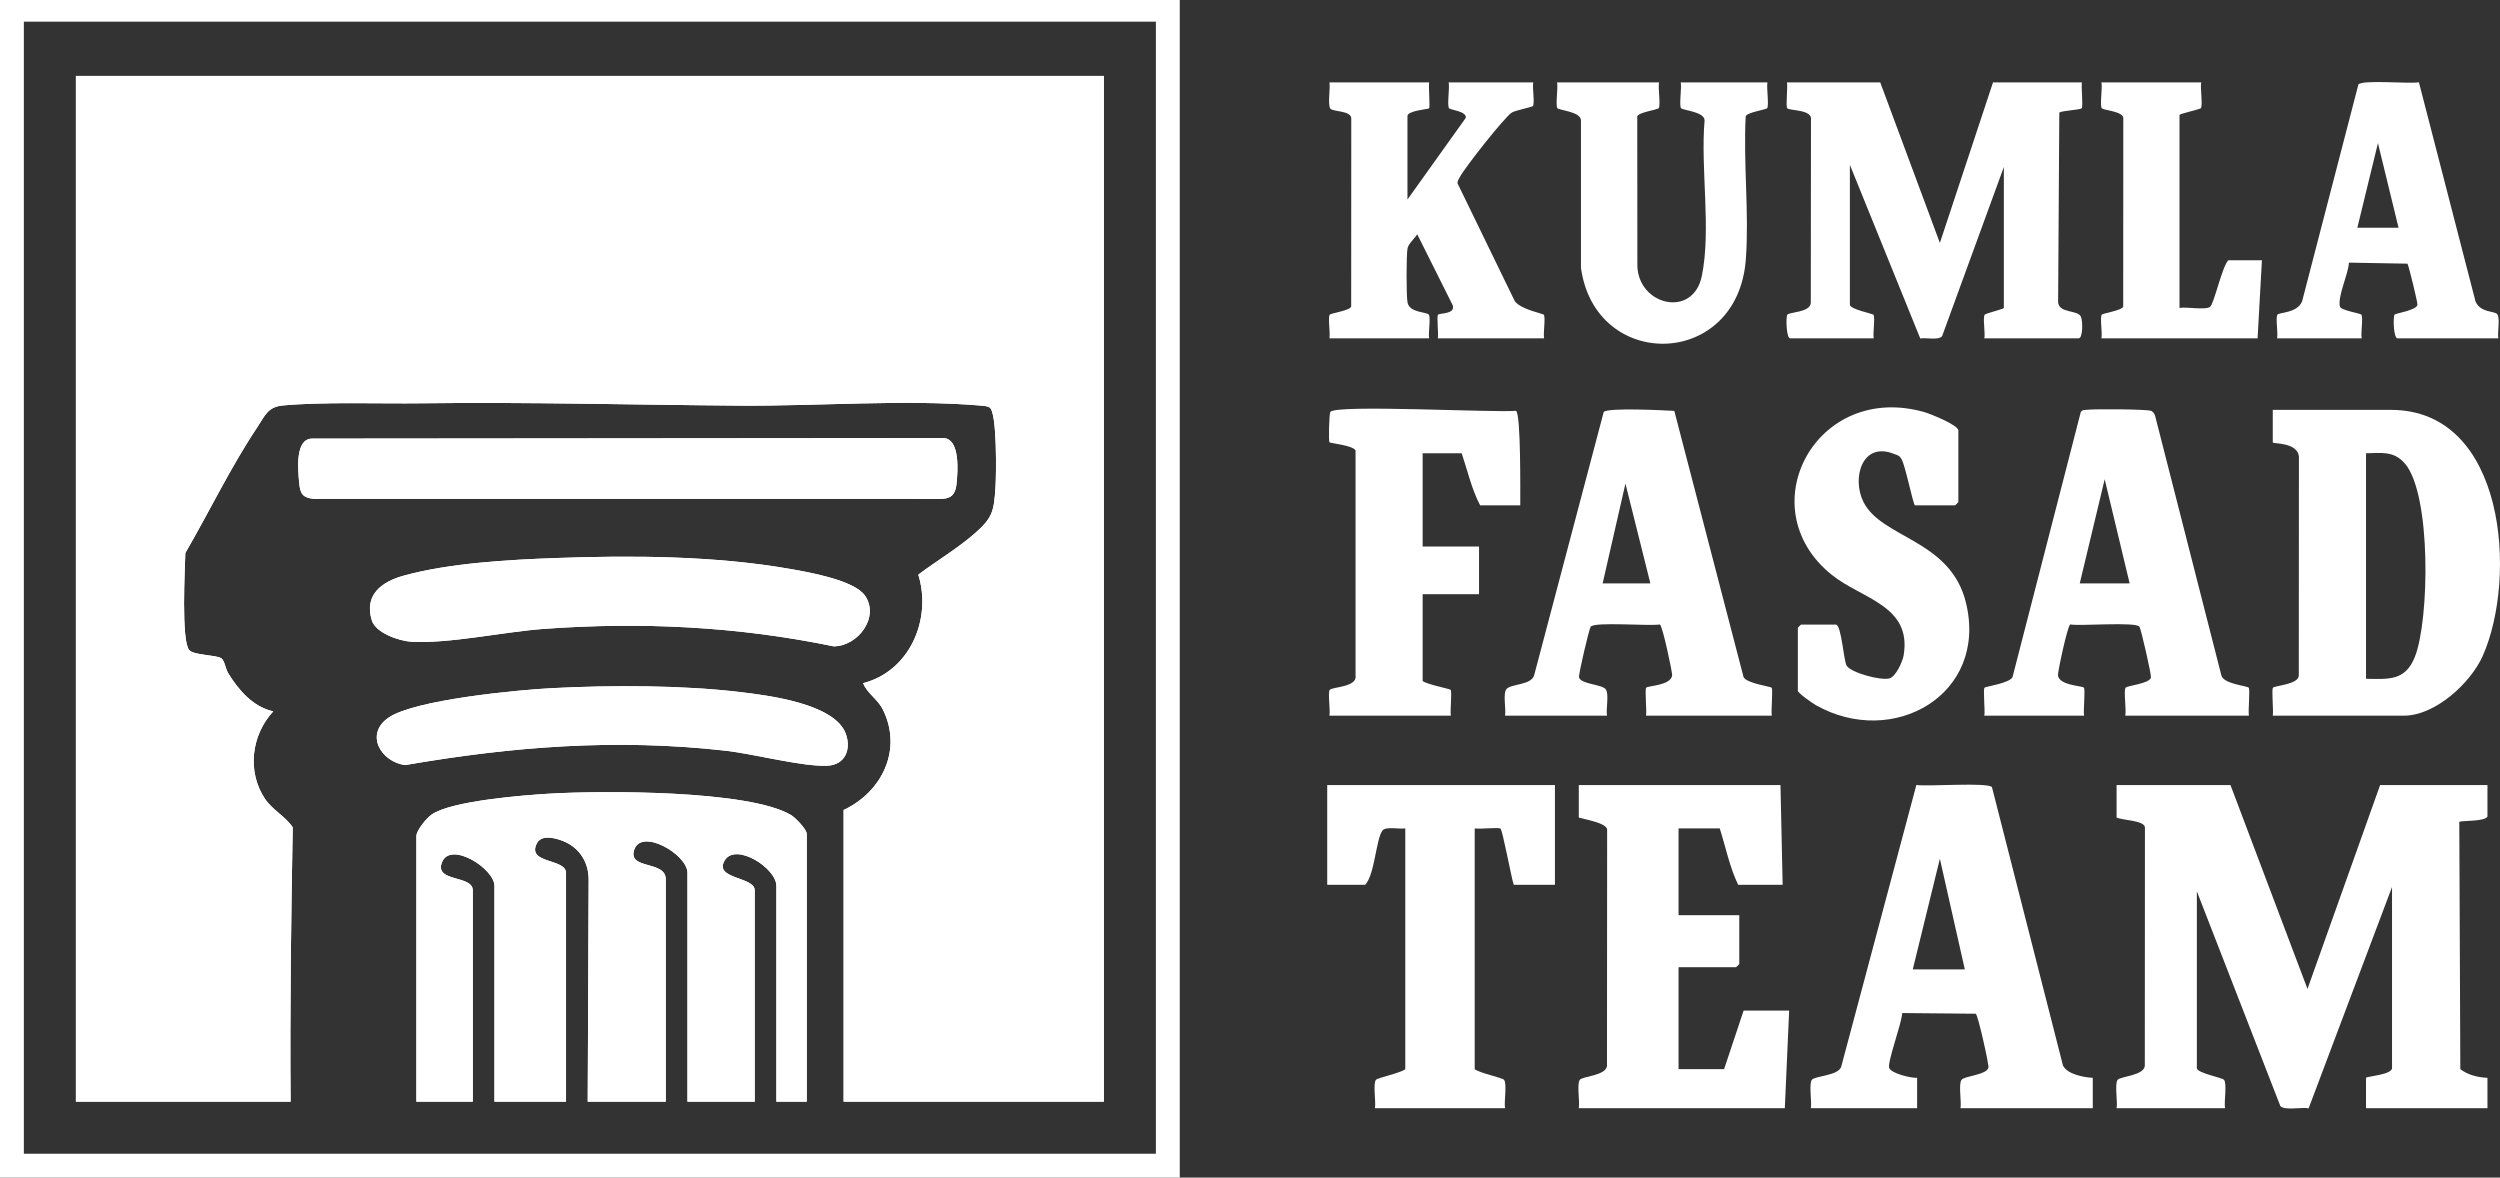
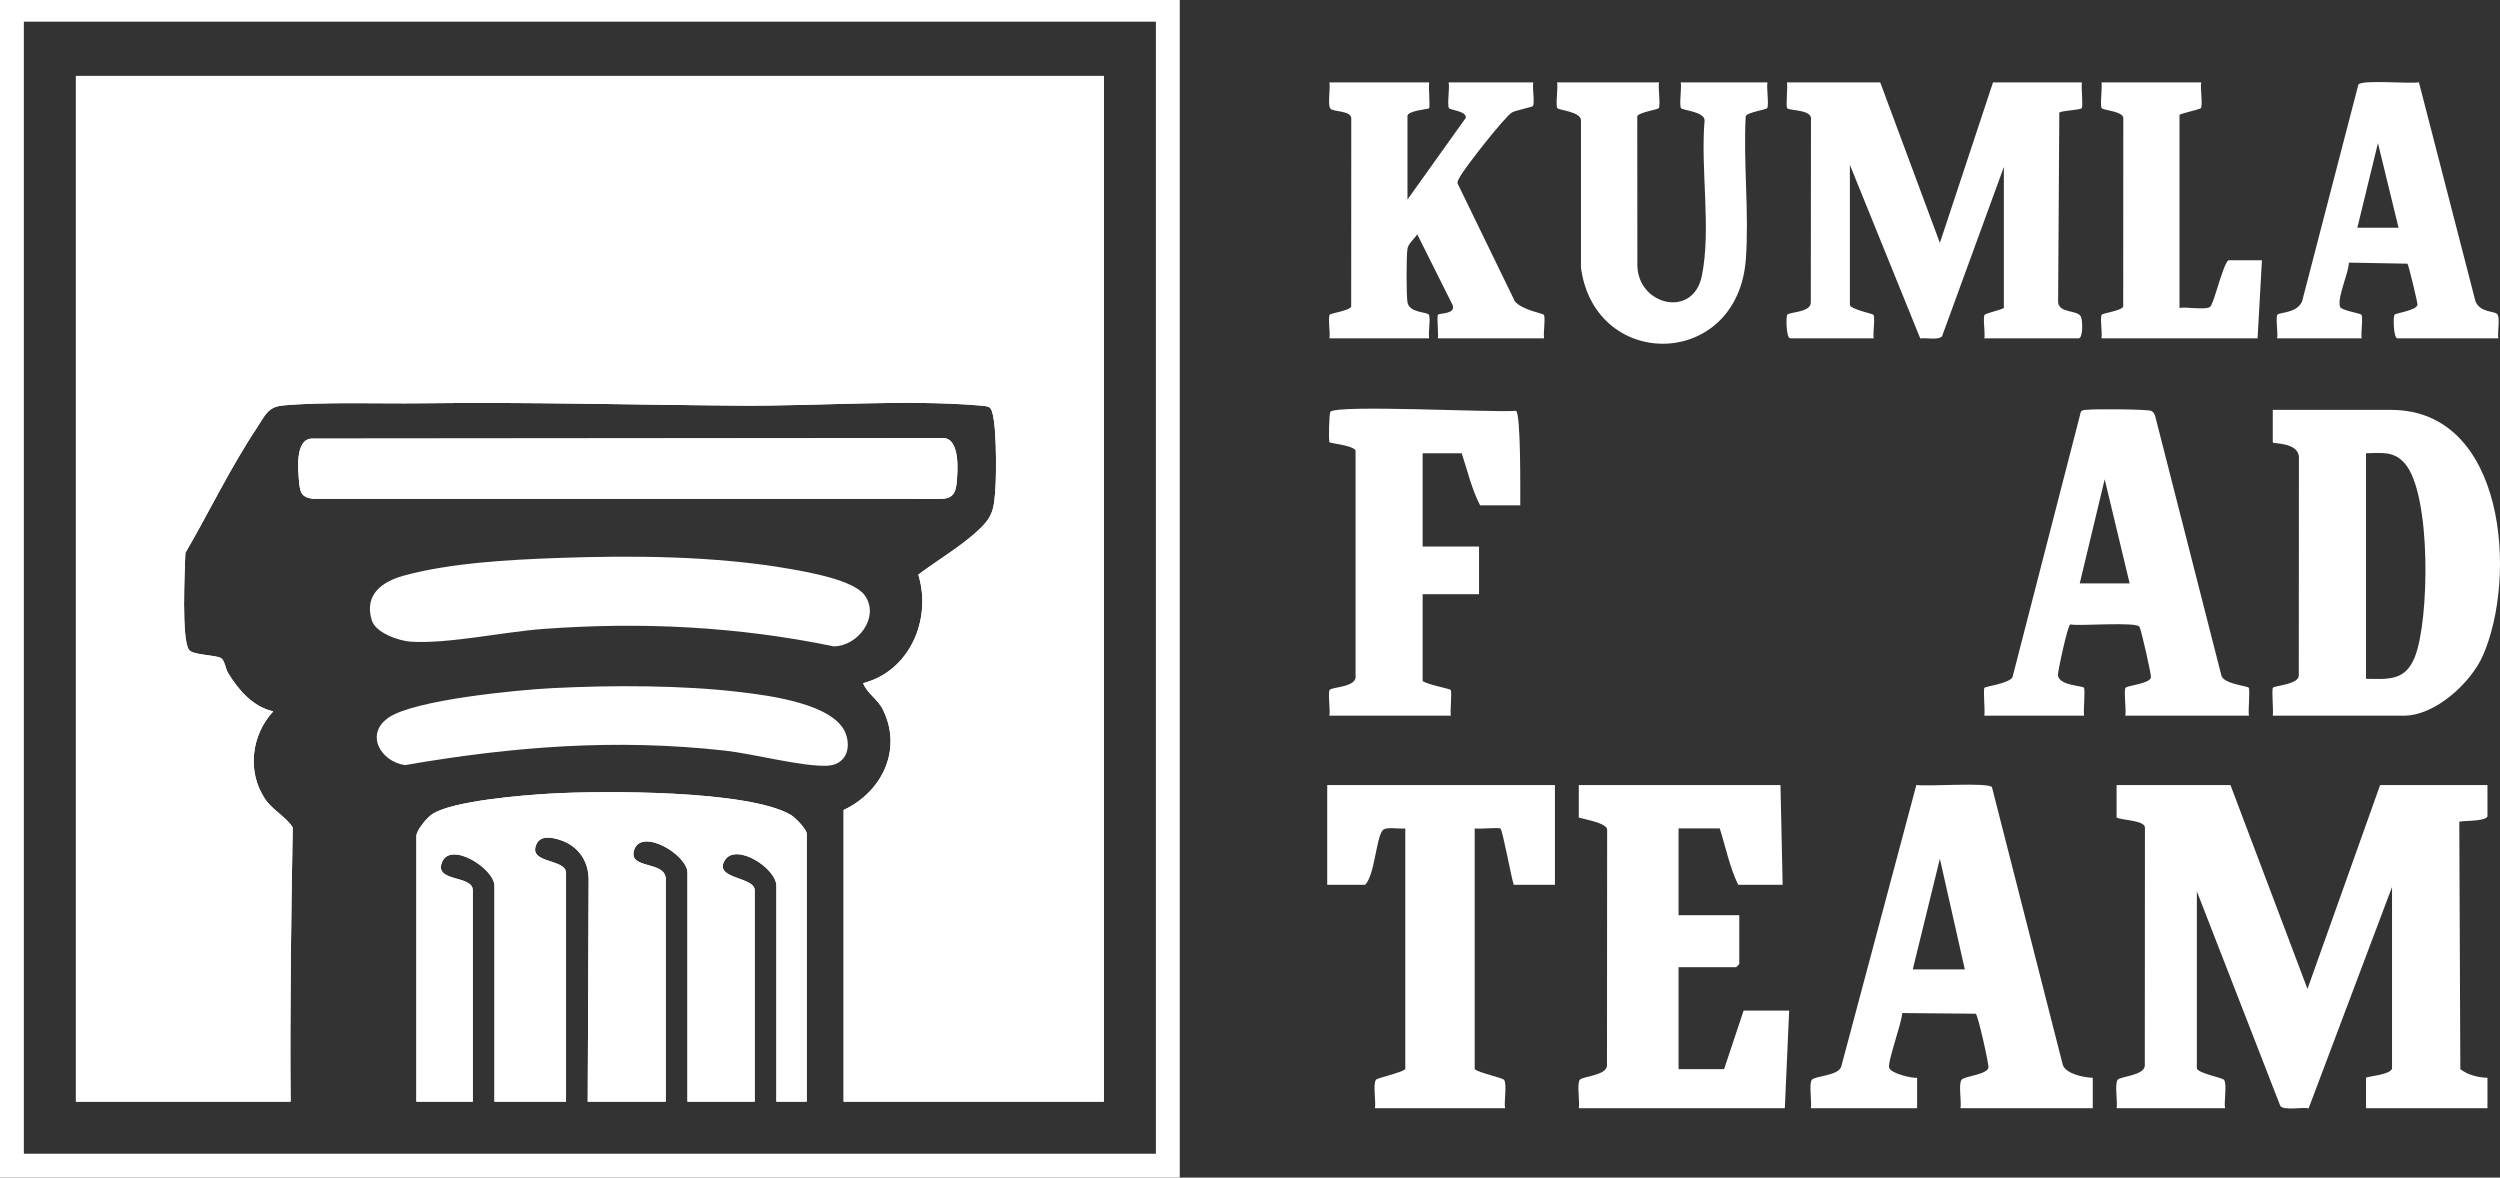
<svg xmlns="http://www.w3.org/2000/svg" id="Layer_2" viewBox="0 0 1152.78 543">
  <rect x="0" y="0" width="1152.78" height="543" fill="#333333" stroke="none" />
  <defs>
    <style>.cls-1{fill:#fff;}</style>
  </defs>
  <g id="Layer_1-2">
    <path class="cls-1" d="M372,384.5v123.5h-14v-99.5c0-8.25-18.78-20.12-23.82-11.77-5.26,8.71,13.82,7.45,13.82,13.77v97.5h-31v-105.5c0-8.54-21.38-20.94-24.61-10.52-2.83,9.16,14.61,4.62,14.61,13.52v102.5h-36l.44-102.5c-.06-8.67-4.94-15.53-13.22-18.21-3.34-1.08-8.76-2.29-10.73,1.71-4.62,9.4,13.51,6.77,13.51,13.5v105.5h-33v-99.5c0-7.98-20.11-20.69-24.13-11.04-3.93,9.45,14.13,5.92,14.13,13.04v97.5h-26v-122.5c0-2.62,4.77-8.35,7.07-9.93,9.19-6.32,42.34-8.9,54.39-9.61,23.91-1.41,91.73-1.73,111.25,9.84,2.07,1.22,7.29,6.65,7.29,8.7Z" />
-     <path class="cls-1" d="M381.52,353.08c-11.41.54-34.13-5.5-47.14-6.95-50.41-5.63-97.83-1.93-147.58,6.66-11.23-1.52-18.78-14.37-7.49-21.98,12.11-8.17,59.51-12.71,75.48-13.51,27.18-1.38,59.68-1.4,86.59,1.83,12.91,1.55,43.68,5.31,48.66,19.32,2.55,7.17-.37,14.24-8.52,14.63Z" />
-     <path class="cls-1" d="M189.65,295.91c-5.48-.31-16.39-3.98-18.2-9.85-3.64-11.78,4.57-17.8,14.54-20.57,21.16-5.88,48.74-7.4,70.8-8.19,34.78-1.26,73.18-.99,107.4,5.02,8.64,1.52,29.67,5.14,34.66,12.33,6.87,9.91-3.21,23.32-14.4,23.39-44.37-9.18-88.79-11.35-133.94-8.03-18.28,1.35-43.46,6.89-60.86,5.9Z" />
    <path class="cls-1" d="M433.55,230.05l-289.07-.03c-5.18-.6-6.09-2.63-6.53-7.47-.53-5.9-1.97-20,5.79-20.3l290.78-.26c8.4-.36,7.18,15.68,6.5,21.53-.54,4.68-2.72,6.56-7.47,6.53Z" />
    <path class="cls-1" d="M509,35v473h-120v-134.5c17.71-8.31,27.2-27.77,18.18-46.18-2.49-5.07-7.31-7.49-9.18-12.31,21.46-5.48,31.8-29.46,25.44-50.04,8.27-6.24,18.32-12.22,26.03-19,8.33-7.31,8.85-10.25,9.57-21.43.35-5.36.81-34.36-2.7-36.62-1.27-.82-3.29-.83-4.8-.96-33.96-2.85-75.18.34-110.08.08-48.84-.35-98-1.7-147-1.08-19.49.25-45.28-.73-64.01,1-7.08.65-8.31,4.8-11.87,10.13-12.16,18.21-22.09,38.91-33.11,57.88-.23,7.33-1.94,40.46,1.77,44.79,2.06,2.4,12.25,2.19,14.75,3.75,1.57.98,2.04,4.95,3.18,6.82,4.75,7.81,11.55,15.69,20.83,17.68-10.1,10.89-12.2,27.76-3.83,40.33,3.42,5.13,9.74,8.34,12.81,13.18-.74,42.12-1.33,84.26-.98,126.48H35V35h474Z" />
    <path class="cls-1" d="M1028.5,362l35.51,94,33.49-94h49.5v14.5c-1.28,2.48-12.19,1.74-12.99,2.51l.48,114c3.53,2.68,8.1,3.81,12.51,3.99v14h-56v-14c0-.65,12-1.4,12-4.5v-83.5l-38.46,102.07c-3.11-.66-11.21,1.13-13.04-1.06l-38.5-99v81.5c0,2.32,11.83,4.4,12.56,5.44,1.41,2-.11,10.13.44,13.06h-50c.55-2.93-.97-11.06.44-13.06,1.16-1.65,12.08-1.92,12.56-6.44l.06-110.04c-.37-3.18-10.13-3.2-13.07-4.46v-15h52.5Z" />
    <path class="cls-1" d="M951.24,491.25l-32.72-128.28c-1.77-2.36-29.84-.2-34.86-1.02l-34.58,129.63c-.89,4.48-12.31,4.48-13.64,6.36-1.41,1.99.1,10.13-.44,13.06h49v-14c-2.74.18-12.15-2.05-12.89-4.65-.81-2.84,5.86-20.67,6.02-25.22l33.93.31c1.05.74,6.18,23.68,5.83,24.91-.95,3.36-11.21,3.77-12.43,5.61-1.46,2.21.1,9.98-.46,13.04h61v-14c-4.18-.2-11.93-1.68-13.76-5.75ZM882,447l12.5-51.01,11.5,51.01h-24Z" />
    <path class="cls-1" d="M821,362l1,46h-20.5c-3.91-8.04-5.76-17.39-8.5-26h-19v40h28v22.5c0,.11-1.39,1.5-1.5,1.5h-26.5v47h21l9-27h21l-2,45h-95c.55-2.93-.97-11.06.44-13.06,1.16-1.65,12.08-1.92,12.56-6.44l.07-109.04c-.35-2.99-10.13-4.59-13.07-5.46v-15h93Z" />
    <path class="cls-1" d="M717,362v46h-19c-1.12-3.31-5.09-25.03-6.1-25.9-.84-.73-9.77.32-11.9-.1v111c2.13,1.8,12.88,3.97,13.56,4.94,1.41,1.99-.11,10.13.44,13.06h-60c.55-2.93-.97-11.07.44-13.06.68-.97,11.43-3.14,13.56-4.94v-111c-2.6.4-9.04-1.03-10.53.97-3.01,4.06-3.51,20.27-7.97,25.03h-17.5v-46h105Z" />
    <path class="cls-1" d="M1102.5,189h-54.5v15c0,.73,11.29-.18,12.06,6.44l-.06,101.06c-.07,4.12-11.05,4.62-11.9,5.6-.74.86.33,10.66-.1,12.9h60.5c14.4,0,30.78-15.04,36.36-27.64,15.98-36.12,10.58-113.36-42.36-113.36ZM1113.49,302.99c-4.38,10.9-11.84,10.22-22.49,10.01v-104c7.09-.09,12.72-1.19,17.85,4.65,12.35,14.09,11.42,72.43,4.64,89.34Z" />
-     <path class="cls-1" d="M816.9,317.09c-.45-.52-11.4-1.97-12.91-4.83l-31.95-122.8c-4.64-.26-30.8-1.59-32.55.52l-31.98,121.03c-.93,5.15-11.36,4.17-13.03,6.97-1.46,2.44.04,8.93-.48,12.02h47c-.52-3.09.98-9.58-.48-12.02-1.49-2.48-11.5-2.36-12.41-5.63-.33-1.16,4.65-22.42,5.37-23.37,1.79-2.37,27.14-.2,31.91-1.04,1.17.32,5.84,22.34,5.66,23.54-.71,4.68-11.15,4.68-11.95,5.61-.75.87.33,10.67-.1,12.91h58c-.43-2.24.65-12.04-.1-12.91ZM739,269l10.51-46.01,11.49,46.01h-22Z" />
    <path class="cls-1" d="M1036.9,317.1c-.78-.9-11.98-1.72-12.65-5.85l-30.5-119.5c-.32-.91-.85-1.82-1.74-2.27-1.64-.81-26.26-.95-29.56-.53-1.1.13-2.24-.09-2.97,1.02l-31.49,122.28c-1.42,2.8-12.44,4.32-12.89,4.84-.75.87.33,10.67-.1,12.91h46c-.43-2.24.65-12.04-.1-12.91-.8-.93-11.24-.93-11.95-5.61-.21-1.4,4.49-23.22,5.66-23.54,4.77.84,30.12-1.33,31.91,1.04.73.96,5.58,22.26,5.31,23.43-.67,2.92-11.03,3.68-11.7,4.72-.95,1.47.42,10.28-.13,12.87h57c-.43-2.24.64-12.04-.1-12.9ZM959,269l11.5-48.01,11.5,48.01h-23Z" />
-     <path class="cls-1" d="M883,233c-.92-.62-4.41-18.35-6.19-21.31-1.11-1.85-1.85-1.74-3.57-2.42-14.54-5.79-19.43,11.1-14.05,22.05,8.37,17.04,40.25,17.32,47.35,46.65,10.27,42.39-33.7,67.27-69.2,47.2-1.51-.86-8.33-5.56-8.33-6.67v-29c0-.11,1.39-1.5,1.5-1.5h16c2.61,0,3.58,16.65,5.02,18.98,2,3.23,15.8,6.99,19.78,5.81,2.92-.87,5.98-7.67,6.47-10.53,3.93-23.12-19.29-26.03-33.24-37.28-38.21-30.83-7.14-89.23,42.92-74.92,2.56.73,15.56,5.92,15.56,8.44v33c0,.11-1.39,1.5-1.5,1.5h-18.5Z" />
    <path class="cls-1" d="M701,233h-18.5c-3.89-7.4-5.82-16.03-8.5-24h-18v43h26v22h-26v40c1.82,1.58,12.46,3.58,12.9,4.1.73.86-.32,9.77.1,11.9h-56c.52-2.46-.79-10.45.13-11.87s12.79-1.2,11.93-6.58v-103.9c-1.44-2.32-11.57-3.25-12.01-3.7-.49-.5-.18-13.19.39-14.02,2.44-3.52,75.65.43,85.63-.5,2.29,1.6,1.92,38.1,1.94,43.56Z" />
    <path class="cls-1" d="M867,38l27.5,74.01,24.5-74.01h41c-.42,2.15.64,11.01-.11,11.9-.68.81-8.55,1.02-10.32,1.99l-.55,87.59c.6,5.1,8.88,3.29,10.49,6.51.93,1.86.98,10.01-1.01,10.01h-43.5c.49-2.33-.76-9.48.14-10.86.42-.64,8.86-2.67,8.86-3.14v-65l-28.48,78.02c-1.69,2.03-7.38.55-10.06,1.06l-32.46-80.07v64.5c0,2.09,10.54,4.13,10.87,4.63.88,1.35-.36,8.55.13,10.87h-38.5c-1.86,0-2.05-9.82-1.37-10.87.86-1.33,10.9-1.02,10.85-5.66l.08-84.03c1.03-5.1-9.88-4.29-10.96-5.54-.73-.85.32-9.77-.1-11.9h43Z" />
    <path class="cls-1" d="M659,38c-.35,1.97.5,11.4-.04,11.96-.38.38-9.96,1.07-9.96,3.54v38.5l26.9-37.66c.48-3.1-7.17-3.57-7.76-4.48-.93-1.45.39-9.39-.14-11.86h39c-.49,2.32.76,9.5-.13,10.87-.32.5-7.67,1.94-9.58,2.93-3.17,1.65-22.18,25.93-24.15,29.86-.46.92-1.14,1.72-1.07,2.84l26.47,54.47c3.24,3.94,12.93,5.55,13.34,6.17.88,1.36-.36,8.55.13,10.87h-49c.4-2.03-.61-10.07.1-10.9s8.12-.13,6.75-4.37l-16.35-32.71c-1.22,1.94-4.06,4.32-4.48,6.5-.59,3.09-.59,21.87,0,24.95.94,4.88,8.92,4.23,9.84,5.66s-.36,8.51.14,10.86h-46c.49-2.32-.75-9.51.13-10.87.47-.73,9.46-1.93,9.91-3.81l.04-86.86c-.29-3.55-8.53-2.85-9.64-4.39-1.34-1.85.07-9.34-.43-12.07h46Z" />
    <path class="cls-1" d="M765,38c-.52,2.45.79,10.46-.13,11.87-.47.73-9.46,1.93-9.91,3.81l.05,68.81c.37,18.34,25.72,24.44,29.73,4.75,4.4-21.63-.68-49.38,1.27-71.74-.08-4.06-10.21-4.61-10.88-5.63-.92-1.41.39-9.42-.13-11.87h40c-.52,2.45.79,10.46-.13,11.87-.47.73-9.46,1.93-9.91,3.81-1.14,21.45,1.64,44.62.07,65.86-3.74,50.74-69.47,51.78-76.03,3.95V55.49c-.08-4.06-10.22-4.61-10.88-5.63-.92-1.41.39-9.42-.13-11.87h47Z" />
    <path class="cls-1" d="M1151.56,144.94c-1.22-1.71-7.71-.53-10.07-5.93l-26.1-101.07c-4.39.81-26.16-1.3-27.91,1.03l-25.97,100.04c-2.41,5.53-10.6,4.92-11.38,6.12-.88,1.36.36,8.55-.13,10.87h39c-.49-2.32.75-9.51-.13-10.87-.47-.72-9.46-1.94-9.92-3.81-1.14-4.66,3.96-15.01,4.15-20.22l27.02.48c.54.81,4.74,18.01,4.59,18.97-.42,2.59-10.11,3.85-10.58,4.58-.68,1.04-.49,10.87,1.37,10.87h46.5c-.47-2.62.88-9.21-.44-11.06ZM1087,105l9.5-39.01,9.5,39.01h-19Z" />
    <path class="cls-1" d="M1015,38c-.52,2.45.79,10.46-.13,11.87-.32.5-9.87,2.61-9.87,3.13v89c3.18-.6,11.8,1.04,14.04-.46,1.85-1.24,5.62-18.74,8.46-21.54h15.5l-2,36h-72c.49-2.32-.75-9.51.13-10.87.47-.73,9.46-1.93,9.91-3.81l.04-86.86c-.02-3.17-9.27-3.55-9.95-4.59-.92-1.41.39-9.42-.13-11.87h46Z" />
    <path class="cls-1" d="M0,0v543h544V0S0,0,0,0ZM533,532H11V10h522v522Z" />
    <path class="cls-1" d="M35,35v473h99c-.35-42.22.24-84.36.98-126.48-3.07-4.84-9.39-8.05-12.81-13.18-8.37-12.57-6.27-29.44,3.83-40.33-9.28-1.99-16.08-9.87-20.83-17.68-1.14-1.87-1.61-5.84-3.18-6.82-2.5-1.56-12.69-1.35-14.75-3.75-3.71-4.33-2-37.46-1.77-44.79,11.02-18.97,20.95-39.67,33.11-57.88,3.56-5.33,4.79-9.48,11.87-10.13,18.73-1.73,44.52-.75,64.01-1,49-.62,98.16.73,147,1.08,34.9.26,76.12-2.93,110.08-.08,1.51.13,3.53.14,4.8.96,3.51,2.26,3.05,31.26,2.7,36.62-.72,11.18-1.24,14.12-9.57,21.43-7.71,6.78-17.76,12.76-26.03,19,6.36,20.58-3.98,44.56-25.44,50.04,1.87,4.82,6.69,7.24,9.18,12.31,9.02,18.41-.47,37.87-18.18,46.18v134.5h120V35H35ZM390.04,338.45c-4.98-14.01-35.75-17.77-48.66-19.32-26.91-3.23-59.41-3.21-86.59-1.83-15.97.8-63.37,5.34-75.48,13.51-11.29,7.61-3.74,20.46,7.49,21.98,49.75-8.59,97.17-12.29,147.58-6.66,13.01,1.45,35.73,7.49,47.14,6.95,8.15-.39,11.07-7.46,8.52-14.63ZM364.71,375.8c-19.52-11.57-87.34-11.25-111.25-9.84-12.05.71-45.2,3.29-54.39,9.61-2.3,1.58-7.07,7.31-7.07,9.93v122.5h26v-97.5c0-7.12-18.06-3.59-14.13-13.04,4.02-9.65,24.13,3.06,24.13,11.04v99.5h33v-105.5c0-6.73-18.13-4.1-13.51-13.5,1.97-4,7.39-2.79,10.73-1.71,8.28,2.68,13.16,9.54,13.22,18.21l-.44,102.5h36v-102.5c0-8.9-17.44-4.36-14.61-13.52,3.23-10.42,24.61,1.98,24.61,10.52v105.5h31v-97.5c0-6.32-19.08-5.06-13.82-13.77,5.04-8.35,23.82,3.52,23.82,11.77v99.5h14v-123.5c0-2.05-5.22-7.48-7.29-8.7ZM398.85,274.65c-4.99-7.19-26.02-10.81-34.66-12.33-34.22-6.01-72.62-6.28-107.4-5.02-22.06.79-49.64,2.31-70.8,8.19-9.97,2.77-18.18,8.79-14.54,20.57,1.81,5.87,12.72,9.54,18.2,9.85,17.4.99,42.58-4.55,60.86-5.9,45.15-3.32,89.57-1.15,133.94,8.03,11.19-.07,21.27-13.48,14.4-23.39ZM434.52,201.99l-290.78.26c-7.76.3-6.32,14.4-5.79,20.3.44,4.84,1.35,6.87,6.53,7.47l289.07.03c4.75.03,6.93-1.85,7.47-6.53.68-5.85,1.9-21.89-6.5-21.53Z" />
  </g>
</svg>